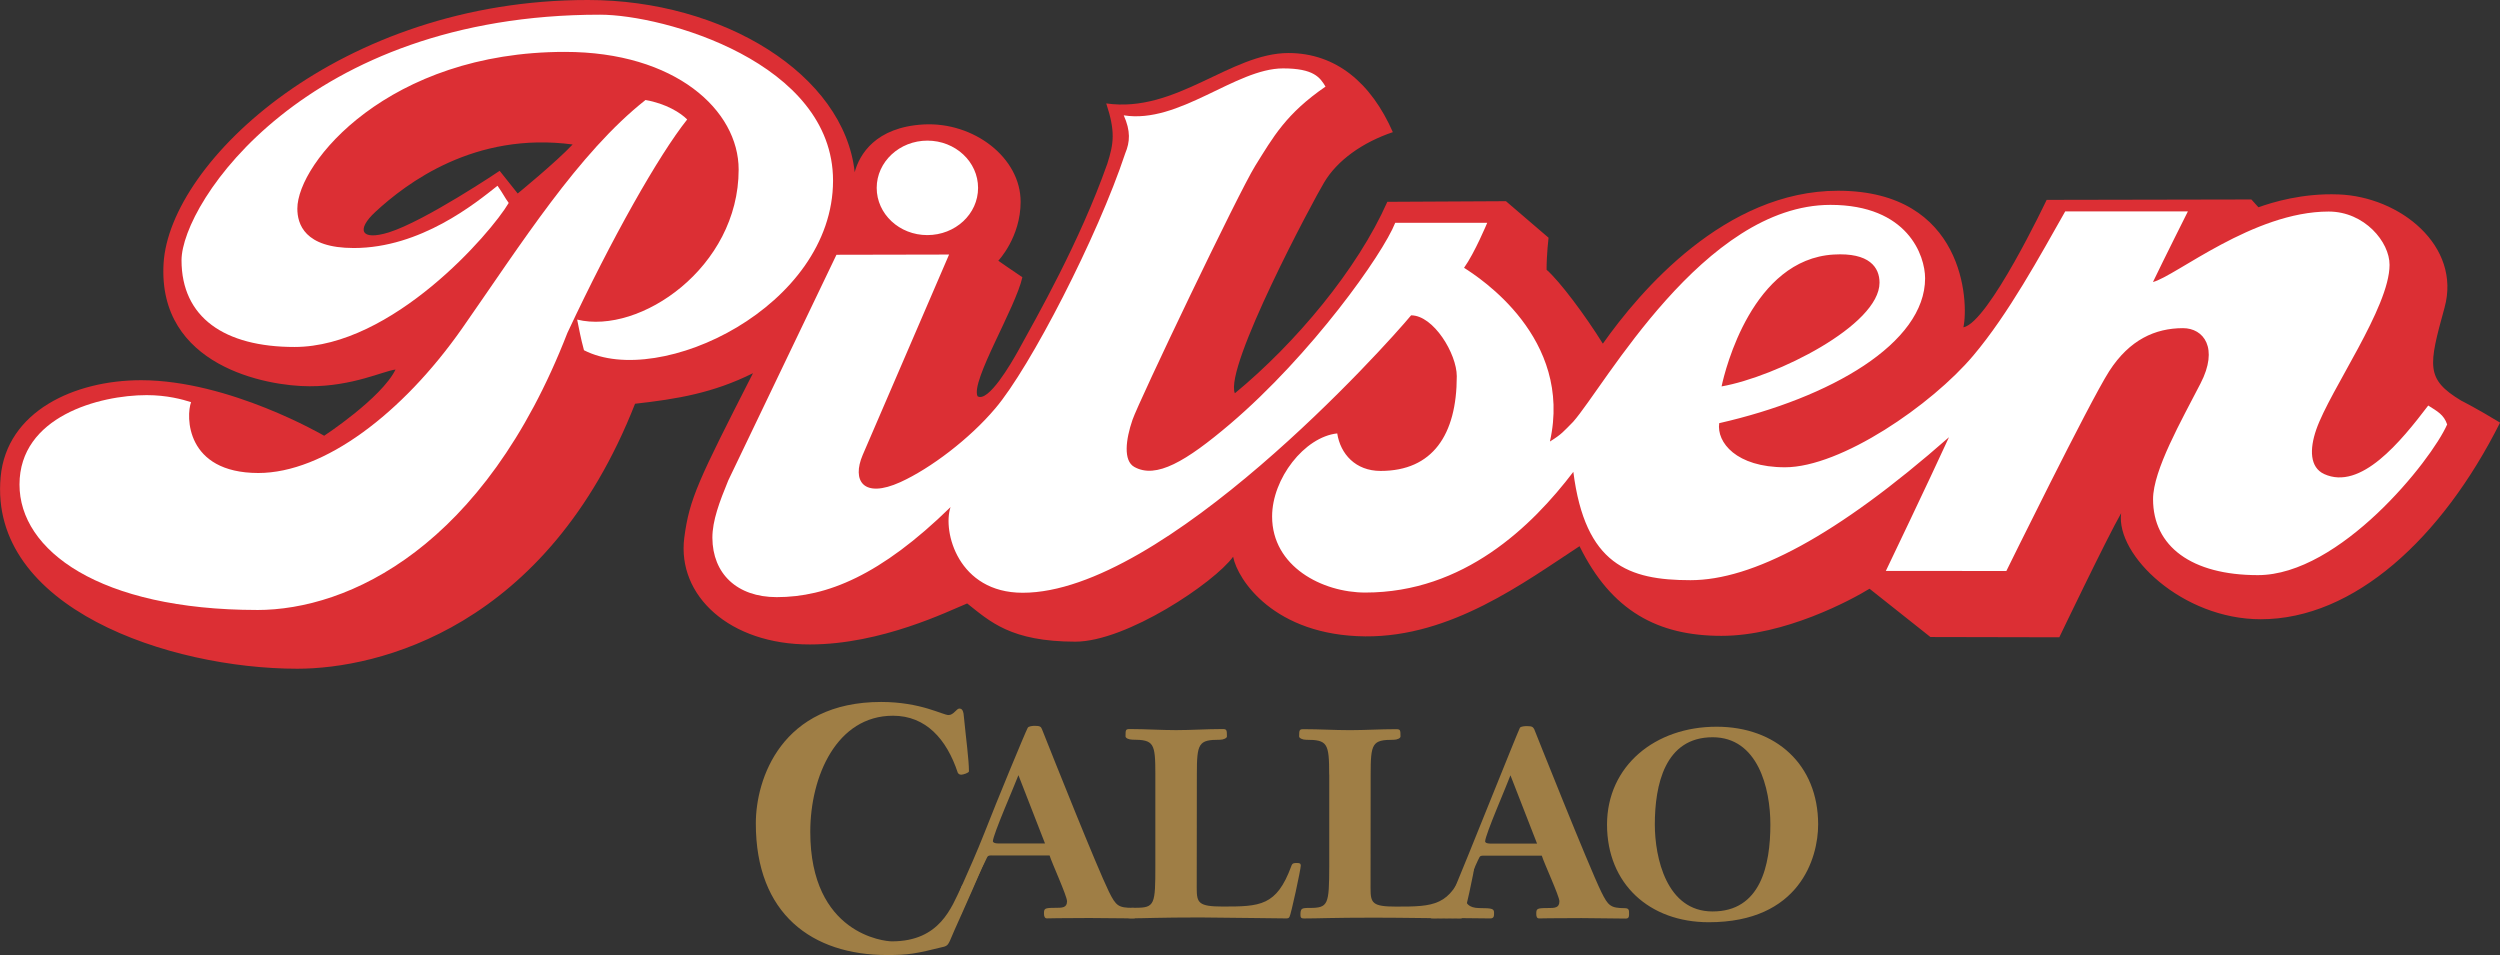
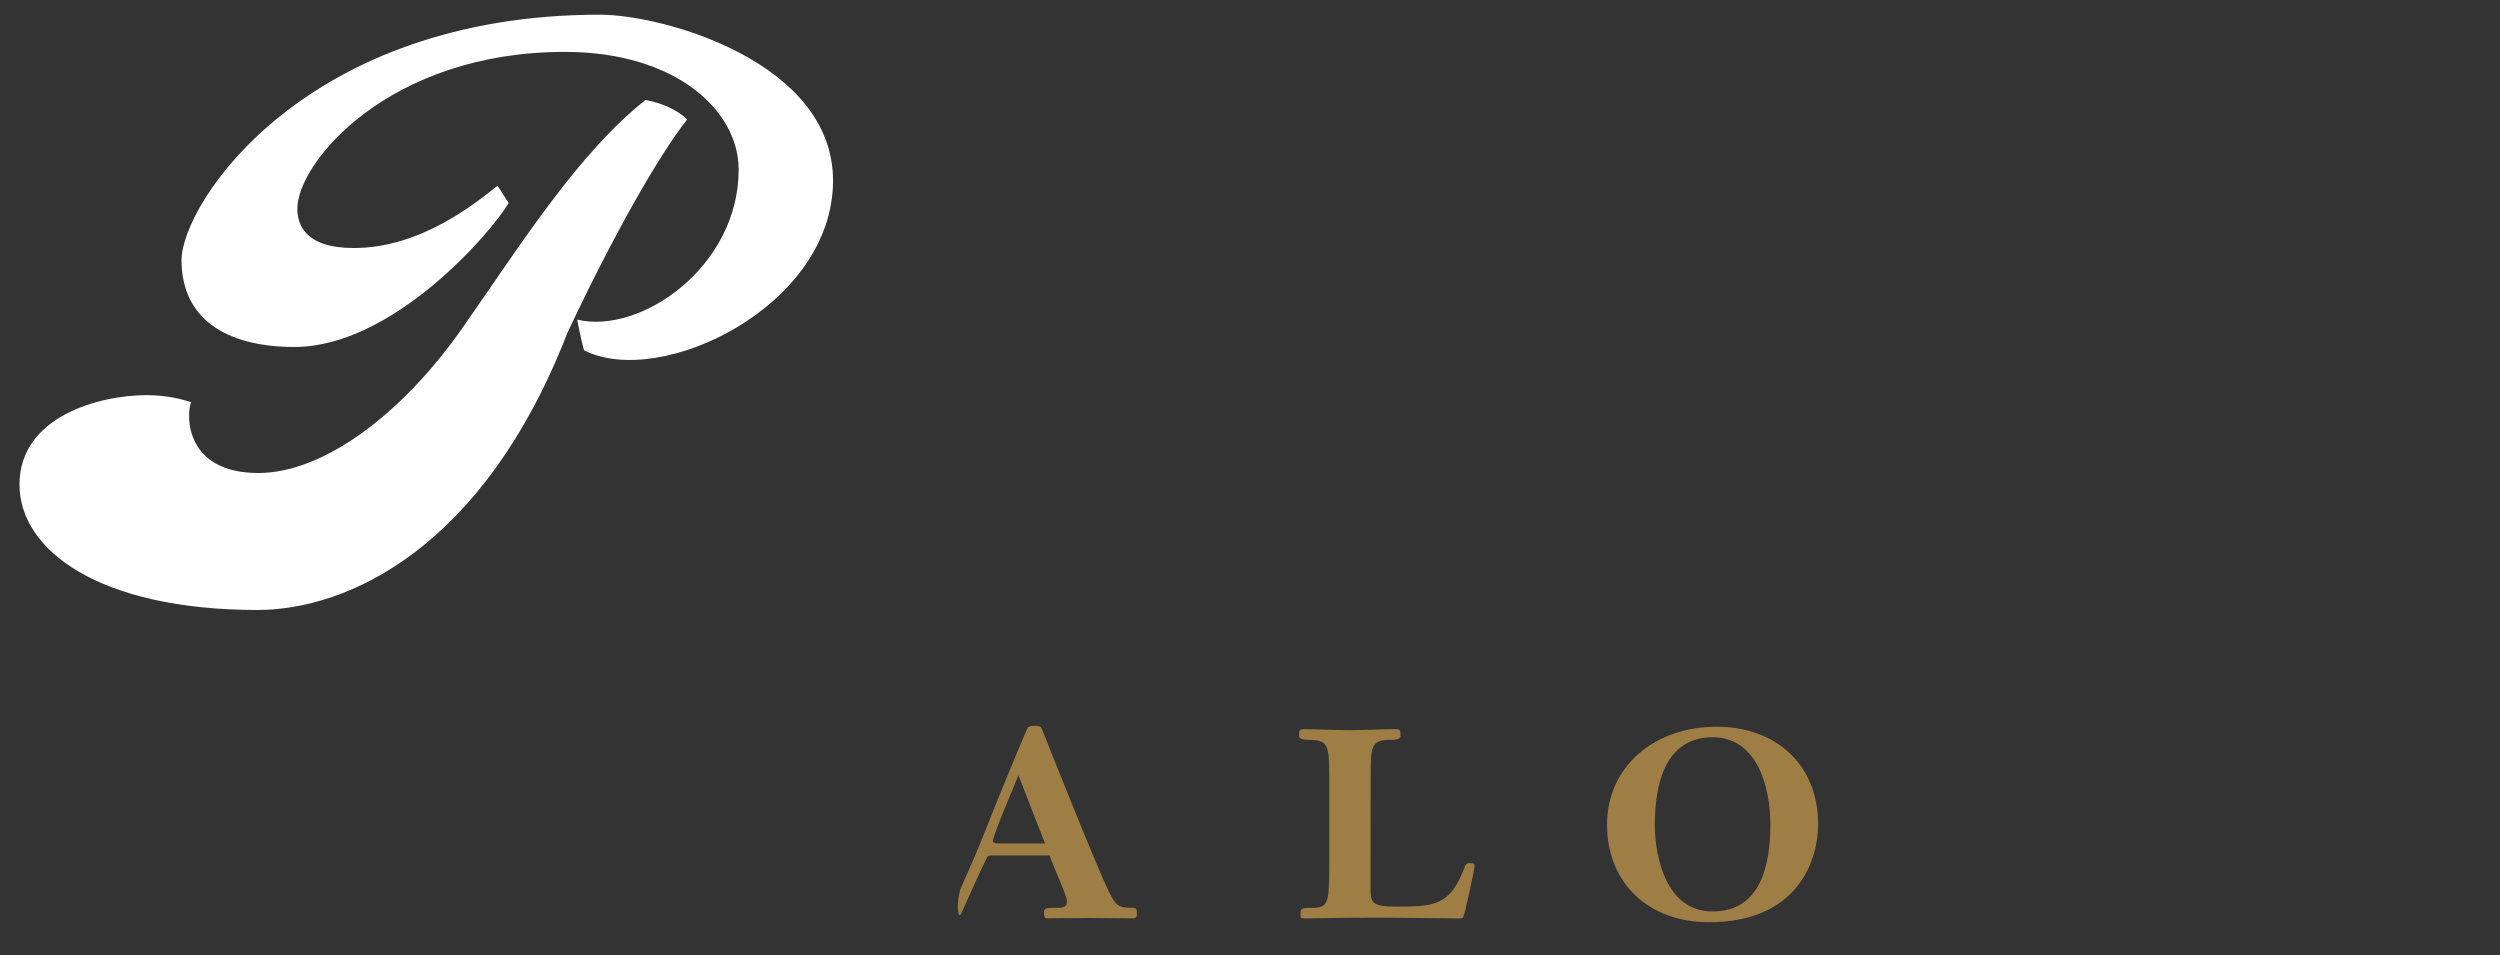
<svg xmlns="http://www.w3.org/2000/svg" id="Capa_1" data-name="Capa 1" viewBox="0 0 1000 382">
  <rect x="0" y="0" width="1000" height="382" fill="#333333" stroke="none" />
  <defs>
    <style> .cls-1 { fill: #fff; } .cls-2 { fill: #9f7e45; } .cls-3 { fill: #dc2f34; } </style>
  </defs>
-   <path class="cls-2" d="M387.59,308.5c0,.67-2.42,1.37-3,1.37-.78,0-1.19-.26-1.49-.81-4.41-13.33-12.7-22.77-25.91-22.77-22.43,0-33.08,24.07-33.08,46.44,0,40.96,29.74,43.81,32.63,43.81,19.32,0,23.87-13.7,27.79-21.78,.13-.53,.64-1.13,1.1-1.13,3.27,0,9.55-12.27,9.18-11.3-8.68,20.51-12.89,29.13-14.9,34.11-.7,1.4-1.06,1.89-2.25,2.23-11.52,2.85-14.23,3.34-22.85,3.34-29.9,0-52.52-16.36-52.48-52.67,0-17.81,10.25-48.56,50.13-48.56,15.87,.02,24.58,5.24,26.98,5.24,1.97,0,3.21-2.6,4.26-2.6,1.2,0,1.74,.82,1.93,3.99,.72,7.5,1.95,16.53,1.95,21.1Z" />
  <path class="cls-2" d="M396.74,342.17c-.83,0-1.46,0-1.83,.62-1.62,3.02-9.1,19.51-10.42,22.62-1.42,3.2-2.19-5.48,.05-10.65,3.01-6.79,6.07-13.59,9.25-21.65,4.95-12.72,16.33-40.21,17.31-42.01,.32-.63,2.07-.77,2.73-.77,2.11,0,2.55,.32,2.94,1.31,5.01,12.61,21.74,54.61,26.82,65.09,2.78,5.58,3.73,6.4,9.48,6.4,1.7,0,1.7,.92,1.7,2.04,0,.93,.03,2.18-1.31,2.18-5.97,0-11.99-.15-17.7-.15-11.8,0-16.23,.15-16.99,.15s-1.18-.62-1.18-1.83c0-2.1,.1-2.39,4.47-2.39,2.86,0,4.75,0,4.75-2.65,0-2.08-6.1-15.39-6.98-18.3h-23.12Zm21.26-4.79l-10.63-27.31c-1.49,4.02-10.22,23.89-10.22,26.45,0,.24,.33,.87,2.31,.87h18.53Z" />
-   <path class="cls-2" d="M462.14,309.82c0-12.59-.53-13.91-9.17-13.96-1.41,0-2.76-.61-2.76-1.29,0-2.76,.05-2.95,1.87-2.95,6.19,0,12.22,.43,18.36,.43s12.22-.43,18.41-.43c1.81,0,1.92,.19,1.92,2.97,0,.66-1.39,1.31-2.81,1.31-8.58,0-9.22,1.37-9.22,13.91l-.05,45.51c0,5.84,.73,7.28,10.33,7.3,15.05,0,21.6-.19,27.48-16.1,.41-1.32,1.05-1.32,2.26-1.32,1.04,0,1.55,.15,1.55,1.02,0,1.54-3.95,19.79-4.51,20.52-.27,.62-.79,.62-1.55,.62-4.54,0-22.8-.32-34.18-.38-16.64,0-22.15,.35-27.99,.35-1.08,0-1.34-.35-1.34-1.31,0-2.66,.26-2.91,3.55-2.91,7.66,0,7.85-1.36,7.85-16.78v-36.51Z" />
  <path class="cls-2" d="M531.67,309.87c0-12.59-.63-13.96-9.27-13.96-1.33,0-2.75-.65-2.75-1.31,0-2.74,.14-2.93,1.94-2.93,6.13,0,12.19,.39,18.32,.39s12.18-.39,18.38-.39c1.83,0,1.91,.19,1.91,2.93,0,.71-1.36,1.31-2.76,1.31-8.58,0-9.18,1.37-9.18,14.02l-.04,45.41c0,5.9,.69,7.3,10.25,7.3,15.09,0,21.64-.19,27.48-16.06,.46-1.31,1.1-1.31,2.26-1.31,1.09,0,1.6,.14,1.6,.97,0,1.59-3.95,19.86-4.5,20.52-.28,.62-.81,.62-1.56,.62-4.59,0-22.81-.32-34.11-.32-16.68,0-22.24,.32-28.07,.32-1.04,0-1.39-.32-1.39-1.35,0-2.66,.35-2.86,3.65-2.86,7.57,0,7.81-1.35,7.87-16.83v-36.47Z" />
-   <path class="cls-2" d="M593.59,342.27c-.88,0-1.48,0-1.78,.58-1.61,3.04-5.72,12.72-5.72,16.07,0,2.18,1.24,4.25,5.58,4.31,5.53,0,5.95,.33,5.95,1.97,0,1.17,0,2.17-1.51,2.17-4.14,0-8.24-.13-12.38-.13-3.64,0-7.35,.13-10.97,.13-.59,0-1.14-.48-1.14-1.74,0-2.03,.73-2.33,3.82-2.47,3.51-.05,4.66-3.93,6.92-9.04,2.94-6.83,24.64-61.16,25.59-62.98,.34-.62,2.13-.69,2.75-.69,2.14,0,2.44,.31,2.98,1.21,0,0,21.7,54.6,26.84,65.12,2.75,5.56,3.7,6.45,9.4,6.49,1.7,0,1.7,.91,1.7,1.96,0,.97,.15,2.2-1.29,2.2-5.91,0-11.92-.19-17.74-.19-11.76,0-16.21,.13-16.89,.13-.87,0-1.19-.58-1.19-1.74,0-2.08,.07-2.41,4.46-2.41,2.89,0,4.79,0,4.79-2.72,0-2.03-6.18-15.33-7.04-18.24h-23.13Zm21.23-4.83l-10.64-27.32c-1.44,4.01-10.13,23.87-10.13,26.47,0,.26,.27,.85,2.32,.85h18.45Z" />
  <path class="cls-2" d="M727.26,329.8c0,13.37-7.38,39.09-43.75,39.09-23.68,0-40.7-15.27-40.7-39.09,.05-23.46,19.27-39.16,43.85-39.11,23.69,0,40.6,15.14,40.6,39.11Zm-65.33,0c0,13.18,4.63,34.78,23.07,34.78,19.26,.04,23.15-18.5,23.15-34.78,0-14.61-5.05-34.9-23.1-34.9-19.17,0-23.12,19.18-23.12,34.9Z" />
  <g>
-     <path class="cls-3" d="M515.41,21.21c19.02,.04,33.08,11.97,41.73,31.65-12.21,4.12-22.28,11.33-27.49,20.13-4.3,7.1-40.01,73.88-35.71,84.33,24.36-20.1,49.01-49.53,60.99-76.59l47.45-.25,17.04,14.61s-.79,6.62-.79,12.81c5.29,4.63,15.46,18.23,22.51,29.57,14.85-21.02,48.91-61.17,94.07-61.17,50.56,0,52.35,44.55,50.15,54.63,10.03-1.82,33.3-50.98,33.3-50.98l81.89-.16,2.83,3.12c5.7-2.03,17.57-5.68,31.97-5.14,24.63,.86,49.26,20.59,42.47,45.28-6.4,23.3-7.66,28.57,6.64,37.19,0,0,6.62,3.34,15.56,8.82-23.25,46.3-58.43,78.64-95.73,78.64-31.34,0-58.01-25.62-55.84-42.42-5.78,10.12-24.73,49.64-24.73,49.64l-51.55-.11s-17.21-13.66-24.36-19.32c-7.19,4.43-33.99,18.89-59.25,18.85-25.32,0-43.96-9.86-56.75-35.86-22.21,14.52-51.31,36.33-85.67,36.07-36.44-.32-51.13-22.64-52.89-31.86-7.5,10.36-42.64,33.98-63.15,33.98-25.82-.06-34-8.01-43.23-15.29-7.29,2.95-34.24,16.4-62.93,16.4-32.15,.05-53.12-19.56-50.24-42.59,2.04-15.77,5.7-23.13,27.49-65.91-15.93,7.94-30.37,10.34-47.17,12.22-35.27,89.81-102.89,105.99-135.11,105.99-51.13,0-123.54-24.28-118.65-76.76,2.43-26.19,29.44-38.65,56.23-38.65,35.33,.05,73.17,22.22,73.17,22.22,0,0,22.87-14.98,28.56-26.48-4.73,.52-17.18,6.74-34.42,6.68-17.25,0-60.77-8.09-58.37-49.13C67.86,64.57,136.27-.04,235.19,0,289.14,0,337.63,29.74,341.88,68.87c1.86-6.98,8.25-18.01,27.56-19.09,20.14-1.08,38.85,13.34,38.81,30.95,0,14.21-8.93,23.56-8.93,23.56,0,0,5.68,3.99,9.63,6.6-2.71,12.27-20.81,41.73-17.92,47.62,4.29,2.63,13.5-13.28,16.11-17.96,7.76-14.12,24.73-43.76,35.8-75.1,2.54-8.04,3.3-12.69-.44-24.08,27.93,4.01,49.69-20.16,72.9-20.16ZM150.13,84.78c-7.61,7.02-6,11.71,5.45,8.16,14.54-4.59,44.28-24.61,44.28-24.61l7.22,9.07s15.2-12.42,21.98-19.61c-39.23-5.22-66.5,15.49-78.94,26.99Z" />
    <path class="cls-1" d="M102.8,243.99c-63.07-.06-95.04-23.87-95-50.18,0-27.18,31.85-35.76,50.87-35.76,8.21,0,14.42,1.74,17.76,2.81-2.02,5.44-2.35,28.28,26.87,28.34,26.33,0,57.73-23.86,81.54-57.83,23.75-34,46.61-70.28,73.36-91.37,8.23,1.43,14.13,5.18,16.67,7.79-11.39,14.32-30.08,47.31-47.91,85.36-33.35,85.88-87.6,110.85-124.15,110.85Z" />
    <path class="cls-1" d="M230.86,127.83c.89,4.27,1.32,7.01,2.73,12.26,30.3,15.6,99.57-17.39,99.63-67.82,0-47.42-67.84-66.39-93.16-66.39-117.92-.06-167.35,75.3-167.45,98.19,0,22.92,17.19,34.72,45.19,34.72,39.12,0,78.53-45.44,85.68-57.61-1.8-2.5-1.73-2.9-4.47-6.88-8.79,6.96-30.73,24.91-57.5,24.91-19.76,0-22.57-9.65-22.57-15.76,0-18.36,36.54-62.74,107.04-62.69,44.18,0,69.48,23.34,69.48,47.07,0,39.16-39.53,66.13-64.6,60.01Z" />
-     <path class="cls-1" d="M334.55,101.91l45.08-.09s-31.88,73.89-34.54,80.15c-4.41,10.3,.19,17.61,15.05,10.89,11.99-5.45,27.7-17.31,37.98-29.51,13.94-16.34,40.96-68.77,51.96-101.97,1.95-4.67,2.21-8.96-.58-15.25,22.1,3.57,44.76-18.77,63.73-18.77,12.27,0,14.77,3.61,16.98,7.28-15.9,10.93-20.99,20.28-28.11,31.67-6.79,10.93-46.61,94.29-49.11,101.64-2.71,7.9-3.72,16.33,.73,18.82,8.71,4.88,20.63-2.15,38.35-17.2,32.5-27.69,61.04-67.81,66.02-80.45,16.66,.03,36.8,0,36.8,0,0,0-5,12.03-9.27,18,6.02,3.84,43.65,27.98,34.35,69.49,4.69-2.91,5.39-3.95,9.3-7.9,12.52-14.15,52.25-86.76,102.9-86.76,30.99,0,37.87,20.35,37.87,29.36,0,25.97-37.7,47.8-82.36,57.96-1.07,7.67,6.81,17.64,26.32,17.64,22.39,0,58.64-24.93,75.27-44.63,14.18-16.77,26.73-39.97,36.82-57.73h49.07s-9.52,18.95-13.98,28.26c9.1-2.35,40.17-28.19,70.28-28.19,14.35,0,24.41,12.21,24.36,21.34,0,17.01-23.73,49.88-29.32,65.87-2.74,7.93-2.57,15.09,3.12,17.77,14.7,6.74,30.67-12.94,41.67-27.39,3.6,2.3,6.26,3.62,7.57,7.57-6.37,14.5-42.92,60.27-75.71,60.27-26.52,0-41.93-11.49-41.93-30.38,0-11.62,11.4-31.53,18.98-46.28,7.37-14.21,1.25-22.13-7-22.13-11.08,0-21.39,4.6-29.53,17.23-8.03,12.58-41.13,79.91-41.13,79.91l-48.2-.04s17.17-35.82,25.25-53.48c-45.13,39.7-78.7,57.19-103.41,57.19s-42.12-6.19-46.85-43.33c-16.62,21.84-43.8,48.28-83.2,48.28-17.18,0-37.29-10.37-37.29-30.43,0-15.15,12.94-31.82,26.05-33.23,1.27,8.21,7.3,15.01,17.36,15.01,20.76,0,30.46-14.42,30.46-37.88,0-8.98-9.29-24.36-18.27-24.36-10.03,12.15-98.97,111.02-155.38,110.97-25.78,0-32.12-24.45-28.85-34.26-27.97,27.35-49.49,36.01-69.53,36.01-15.87,0-25.66-9.37-25.73-23.77,0-6.8,2.81-14.29,6.36-22.92l43.27-90.25Zm36.37-7.87c11.23,0,20.31-8.42,20.31-18.88s-9.08-18.91-20.26-18.91-20.29,8.48-20.29,18.91,9.06,18.88,20.23,18.88Zm380.89,19.02c0-6.07-4.03-12.12-18.38-11.24-32.4,1.94-43.35,45.81-44.8,52.75,21.76-3.84,63.18-24.43,63.18-41.51Z" />
  </g>
</svg>